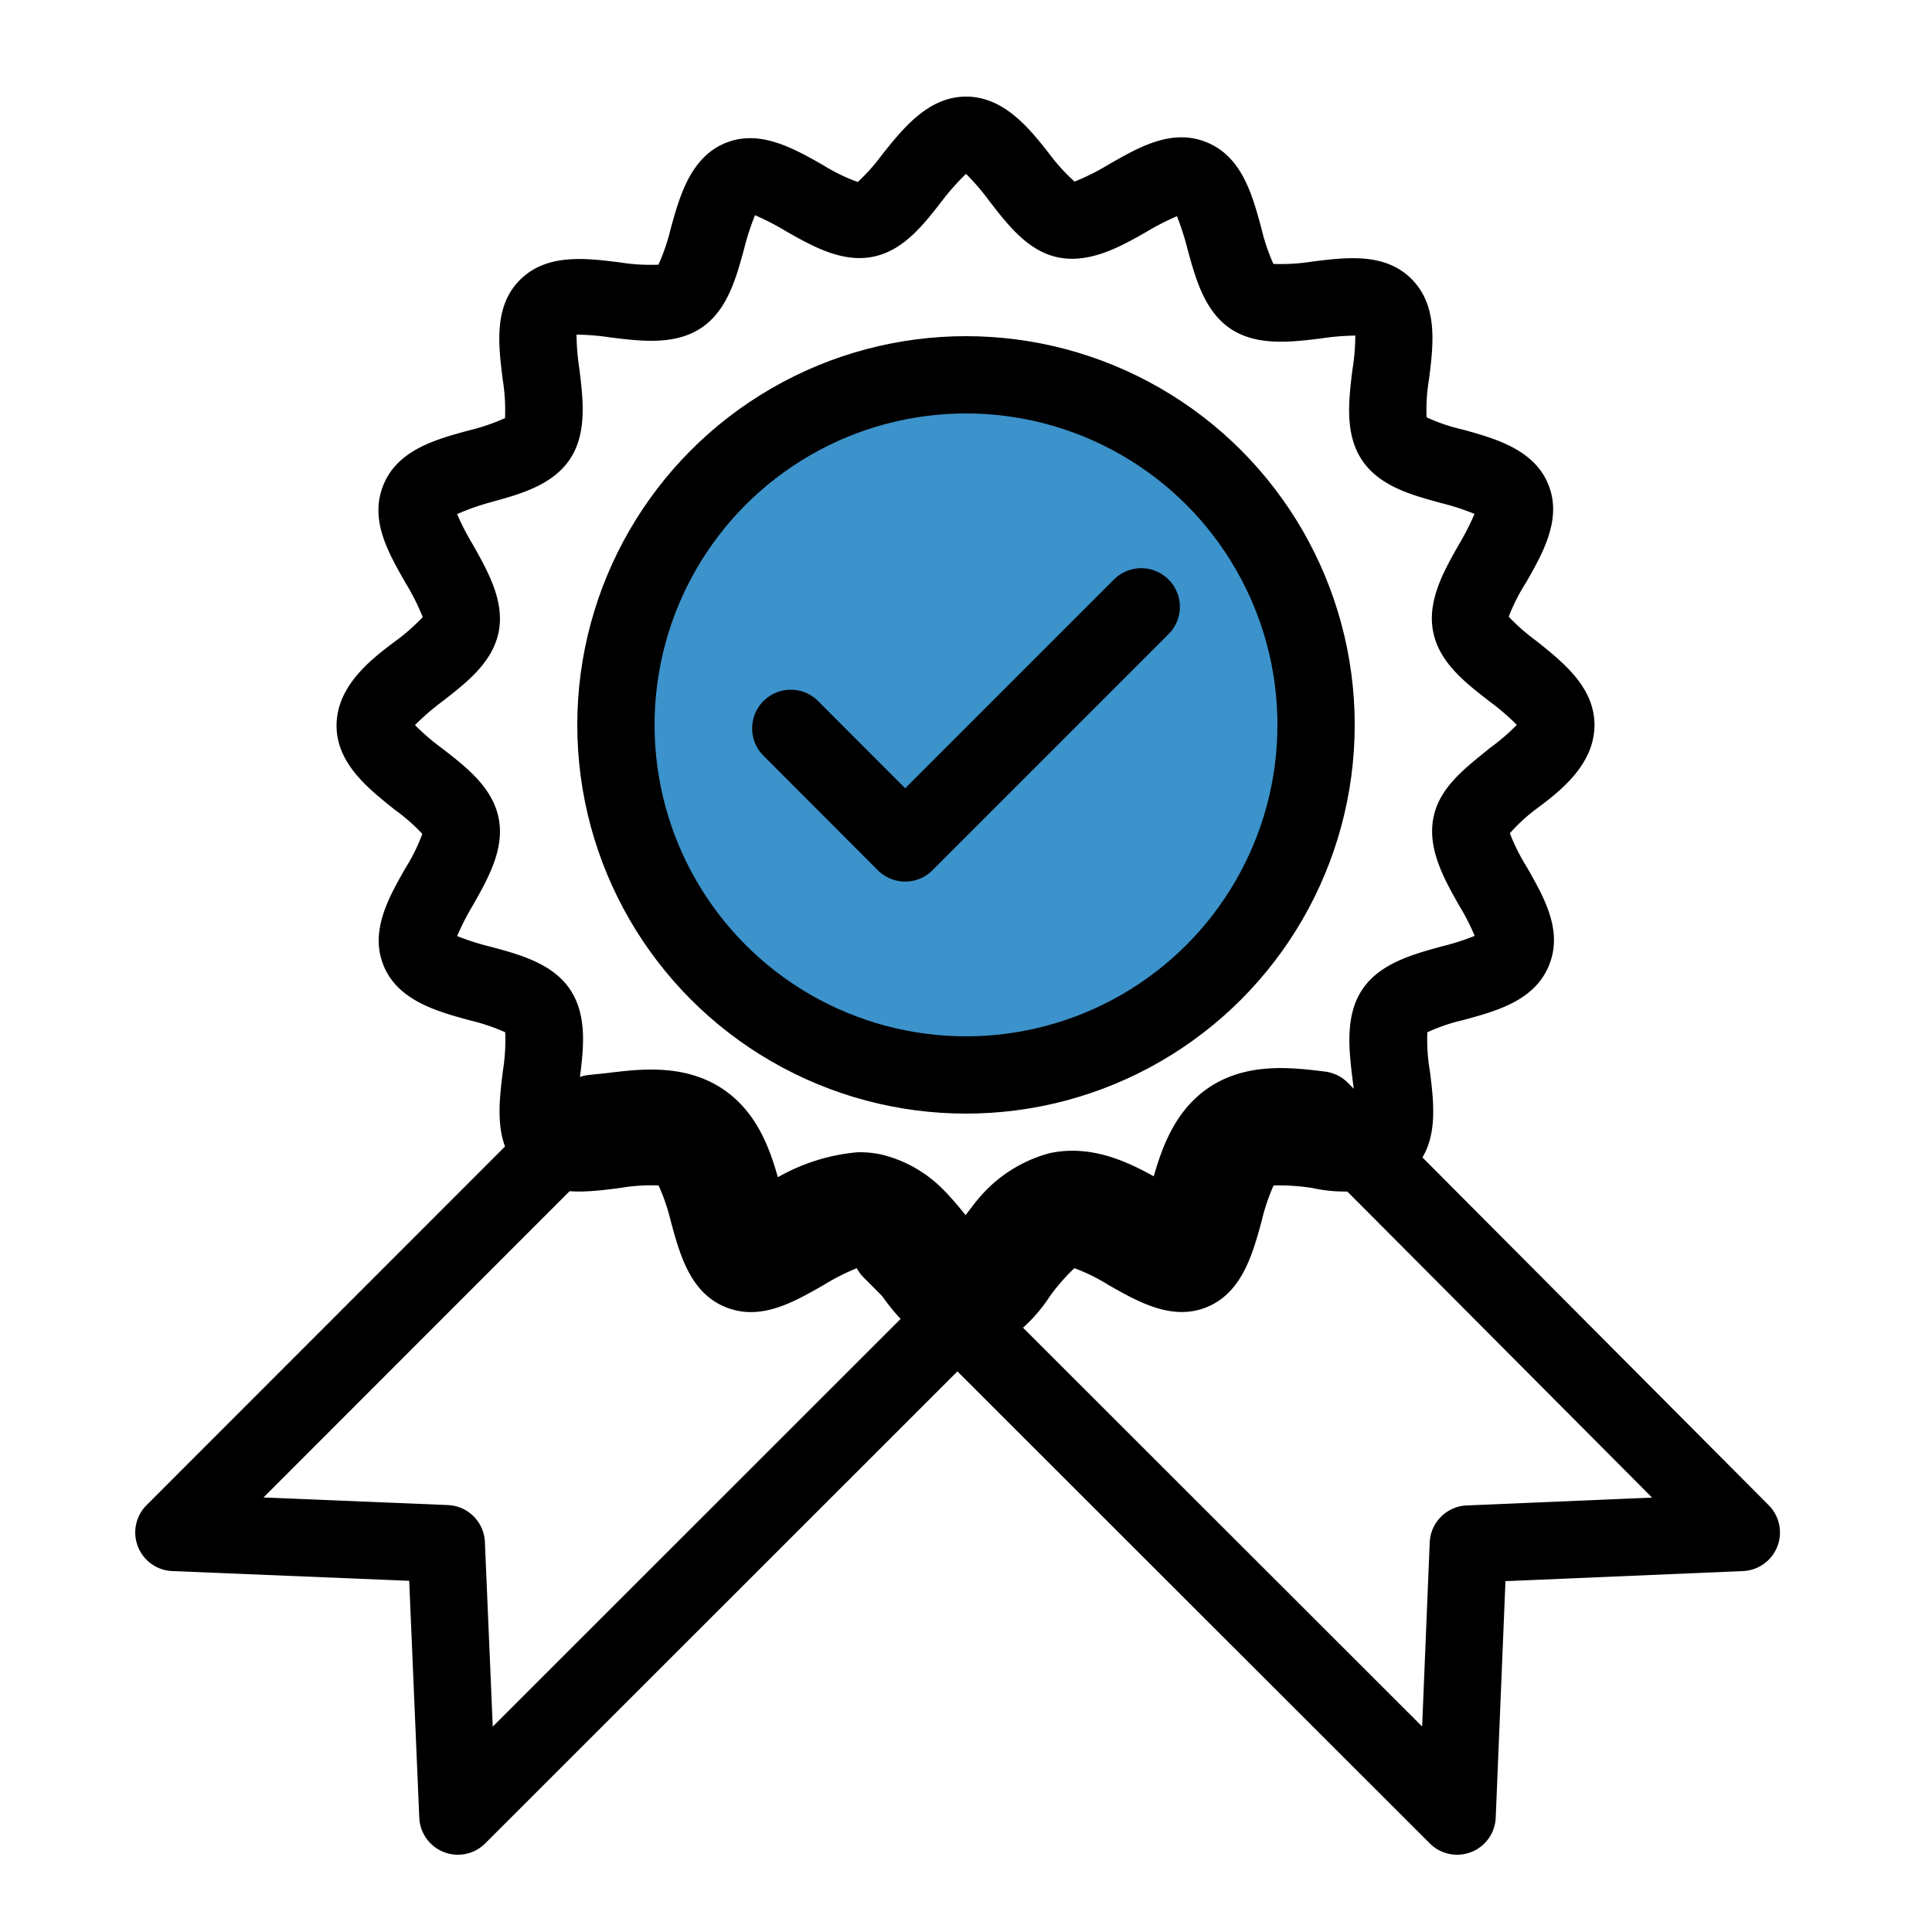
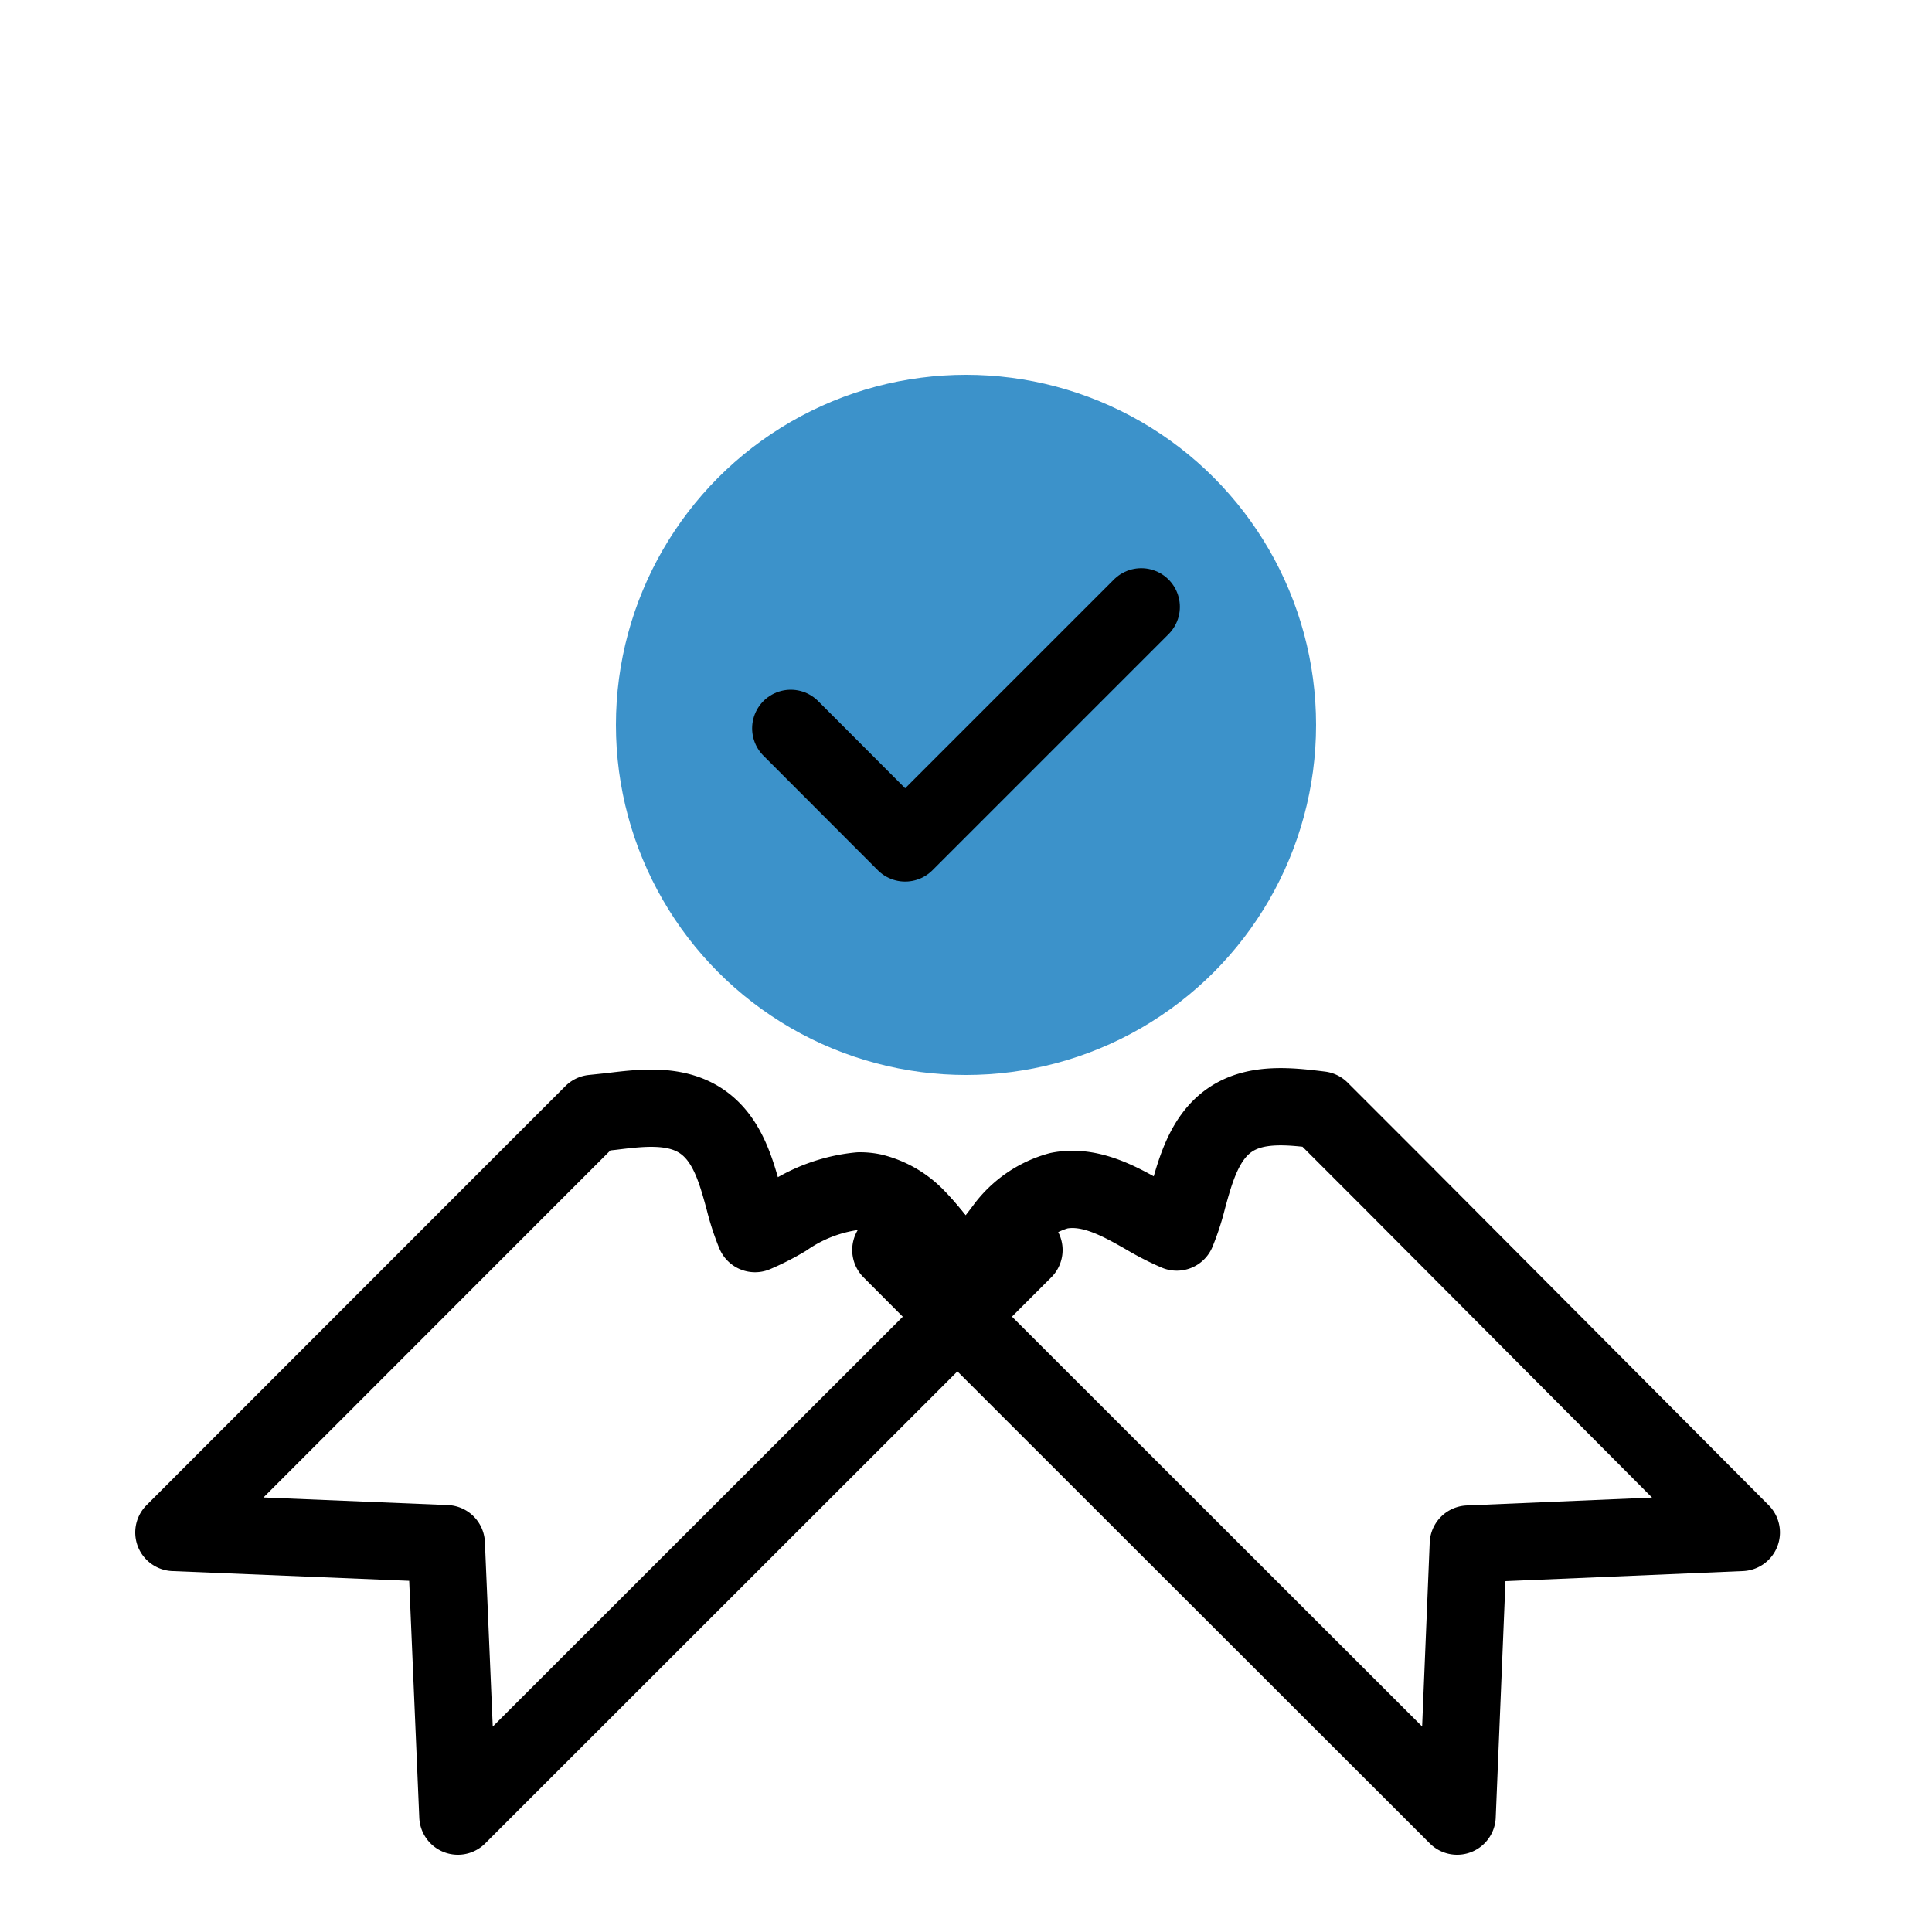
<svg xmlns="http://www.w3.org/2000/svg" viewBox="0 0 100 100">
  <defs>
    <style>.a{fill:#3c92ca;}.b{fill:none;stroke:#000;stroke-linecap:round;stroke-linejoin:round;stroke-width:4px;}</style>
  </defs>
  <title>hnb-fdArtboard 1</title>
  <circle class="a" cx="50" cy="37.52" r="18.12" />
-   <circle class="b" cx="50" cy="37.52" r="18.12" />
-   <path d="M79.53,41.86c1.36-1,3-2.36,3-4.34s-1.69-3.29-3-4.34a10.6,10.6,0,0,1-1.44-1.26A10.08,10.08,0,0,1,79,30.13c.88-1.54,1.87-3.3,1.13-5.08s-2.71-2.35-4.44-2.82a9.45,9.45,0,0,1-1.85-.63,9.39,9.39,0,0,1,.13-2c.22-1.77.47-3.78-.91-5.16s-3.38-1.12-5.15-.9a10.14,10.14,0,0,1-2,.12,10.36,10.36,0,0,1-.62-1.84c-.47-1.73-1-3.7-2.82-4.45s-3.54.26-5.08,1.14a12.11,12.11,0,0,1-1.77.89A9.83,9.83,0,0,1,54.34,8c-1.05-1.35-2.37-3-4.34-3s-3.29,1.69-4.34,3A10,10,0,0,1,44.4,9.42a9.33,9.33,0,0,1-1.79-.87c-1.55-.88-3.3-1.88-5.08-1.14s-2.35,2.72-2.82,4.45a10.31,10.31,0,0,1-.63,1.84,10,10,0,0,1-2-.12c-1.77-.22-3.78-.47-5.16.9s-1.12,3.39-.9,5.16a10,10,0,0,1,.12,2,10.31,10.31,0,0,1-1.84.63c-1.73.47-3.7,1-4.45,2.82s.26,3.53,1.14,5.08a11.63,11.63,0,0,1,.89,1.77,10.44,10.44,0,0,1-1.46,1.28c-1.35,1-3,2.36-3,4.34s1.69,3.29,3,4.34a10,10,0,0,1,1.44,1.26A9.33,9.33,0,0,1,21,44.91c-.88,1.54-1.88,3.29-1.14,5.08s2.72,2.35,4.45,2.82a10.36,10.36,0,0,1,1.84.62,10.14,10.14,0,0,1-.12,2c-.22,1.77-.47,3.78.9,5.15a2.89,2.89,0,0,0,.44.36c1.35,1,3.13.75,4.72.55a9.39,9.39,0,0,1,2-.13,10.44,10.44,0,0,1,.63,1.85c.47,1.73,1,3.69,2.82,4.44s3.53-.25,5.08-1.13a11.14,11.14,0,0,1,1.76-.89,8.74,8.74,0,0,1,1.28,1.45,9.86,9.86,0,0,0,2.51,2.52,3.45,3.45,0,0,0,3.1.29,8.16,8.16,0,0,0,3.08-2.81,10.6,10.6,0,0,1,1.26-1.44,9.7,9.7,0,0,1,1.78.88c1.55.88,3.3,1.87,5.09,1.13s2.35-2.71,2.82-4.44a10.49,10.49,0,0,1,.62-1.85,10.94,10.94,0,0,1,2,.13,7.86,7.86,0,0,0,4.18-.22,3.57,3.57,0,0,0,1-.69c1.38-1.37,1.13-3.38.91-5.15a9.43,9.43,0,0,1-.13-2,9.45,9.45,0,0,1,1.85-.63c1.73-.47,3.69-1,4.44-2.82s-.26-3.54-1.13-5.08a10.37,10.37,0,0,1-.89-1.77A9.22,9.22,0,0,1,79.53,41.86ZM77.1,38.73c-1.22,1-2.6,2-2.91,3.61s.56,3.16,1.33,4.52a11.85,11.85,0,0,1,.81,1.58,12.41,12.41,0,0,1-1.72.55c-1.5.41-3.2.88-4.1,2.23s-.69,3.12-.5,4.67a14.31,14.31,0,0,1,.14,1.78,11.5,11.5,0,0,1-1.79-.14h0c-1.54-.19-3.3-.41-4.65.5s-1.81,2.6-2.22,4.1a12.4,12.4,0,0,1-.56,1.72,13.71,13.71,0,0,1-1.57-.8c-1.36-.78-2.91-1.66-4.53-1.34A5.24,5.24,0,0,0,52,63.66c-.27.32-.52.64-.77,1A11,11,0,0,1,50,66a11.82,11.82,0,0,1-1.22-1.42c-.36-.47-.75-1-1.17-1.41a4.68,4.68,0,0,0-2.43-1.5,3.23,3.23,0,0,0-.69-.07,8.12,8.12,0,0,0-3.84,1.41,12.94,12.94,0,0,1-1.57.8,12.4,12.4,0,0,1-.56-1.72c-.41-1.5-.87-3.2-2.22-4.1s-3.12-.69-4.67-.5l-.95.1a6.65,6.65,0,0,1-.84,0A14.46,14.46,0,0,1,30,55.88c.2-1.55.42-3.3-.49-4.66S26.88,49.4,25.38,49a12.86,12.86,0,0,1-1.72-.55,13.16,13.16,0,0,1,.81-1.58c.77-1.36,1.66-2.91,1.34-4.52s-1.7-2.66-2.92-3.61a11.53,11.53,0,0,1-1.41-1.21,12.51,12.51,0,0,1,1.41-1.22c1.22-.95,2.6-2,2.92-3.6s-.57-3.16-1.34-4.53a13.06,13.06,0,0,1-.81-1.57A12.85,12.85,0,0,1,25.38,26c1.5-.41,3.2-.87,4.11-2.22s.69-3.12.5-4.67a12.71,12.71,0,0,1-.15-1.79,12.71,12.71,0,0,1,1.79.15c1.55.19,3.31.41,4.67-.5s1.81-2.61,2.22-4.11a12.85,12.85,0,0,1,.56-1.72,13.06,13.06,0,0,1,1.57.81c1.37.78,2.92,1.66,4.53,1.34s2.65-1.7,3.6-2.92A12.51,12.51,0,0,1,50,9a11.53,11.53,0,0,1,1.21,1.41c.95,1.22,2,2.61,3.6,2.92S58,12.77,59.34,12a13.16,13.16,0,0,1,1.58-.81,14.49,14.49,0,0,1,.55,1.72c.41,1.51.88,3.21,2.23,4.11s3.11.69,4.66.5a12.83,12.83,0,0,1,1.79-.15A11.32,11.32,0,0,1,70,19.15c-.19,1.55-.41,3.31.5,4.67s2.6,1.81,4.1,2.22a12.4,12.4,0,0,1,1.72.56,12.94,12.94,0,0,1-.8,1.57c-.78,1.37-1.66,2.92-1.34,4.53s1.69,2.65,2.91,3.6a11.82,11.82,0,0,1,1.42,1.22A11,11,0,0,1,77.1,38.73Z" />
-   <path class="b" d="M53,64.7l-3.46,3.46-1.4,1.41L23.7,94l-.6-14.1L9,79.32,27.4,60.91l3.28-3.28.95-.1c1.55-.19,3.31-.41,4.67.5s1.81,2.6,2.22,4.1a12.4,12.4,0,0,0,.56,1.72,12.94,12.94,0,0,0,1.57-.8,8.12,8.12,0,0,1,3.84-1.41,3.23,3.23,0,0,1,.69.07,4.68,4.68,0,0,1,2.43,1.5c.42.45.81.94,1.17,1.41A11.82,11.82,0,0,0,50,66a11,11,0,0,0,1.21-1.42c.25-.32.5-.64.77-1Z" />
+   <path class="b" d="M53,64.7l-3.46,3.46-1.4,1.41L23.7,94l-.6-14.1L9,79.32,27.4,60.91l3.28-3.28.95-.1c1.55-.19,3.31-.41,4.67.5s1.81,2.6,2.22,4.1a12.4,12.4,0,0,0,.56,1.72,12.94,12.94,0,0,0,1.57-.8,8.12,8.12,0,0,1,3.84-1.41,3.23,3.23,0,0,1,.69.07,4.68,4.68,0,0,1,2.43,1.5c.42.45.81.94,1.17,1.41A11.82,11.82,0,0,0,50,66c.25-.32.5-.64.77-1Z" />
  <path class="b" d="M90.13,79.32,76,79.92,75.42,94,49.56,68.16,46.11,64.7l1.5-1.49c.42.45.81.94,1.17,1.41A11.82,11.82,0,0,0,50,66a11,11,0,0,0,1.21-1.42c.25-.32.5-.64.77-1a5.24,5.24,0,0,1,2.83-1.95c1.62-.32,3.17.56,4.53,1.34a13.71,13.71,0,0,0,1.57.8,12.4,12.4,0,0,0,.56-1.72c.41-1.5.88-3.2,2.22-4.1s3.11-.69,4.65-.5l3.71,3.71Z" />
  <polyline class="b" points="40.93 37.7 46.85 43.63 59.07 31.41" />
</svg>